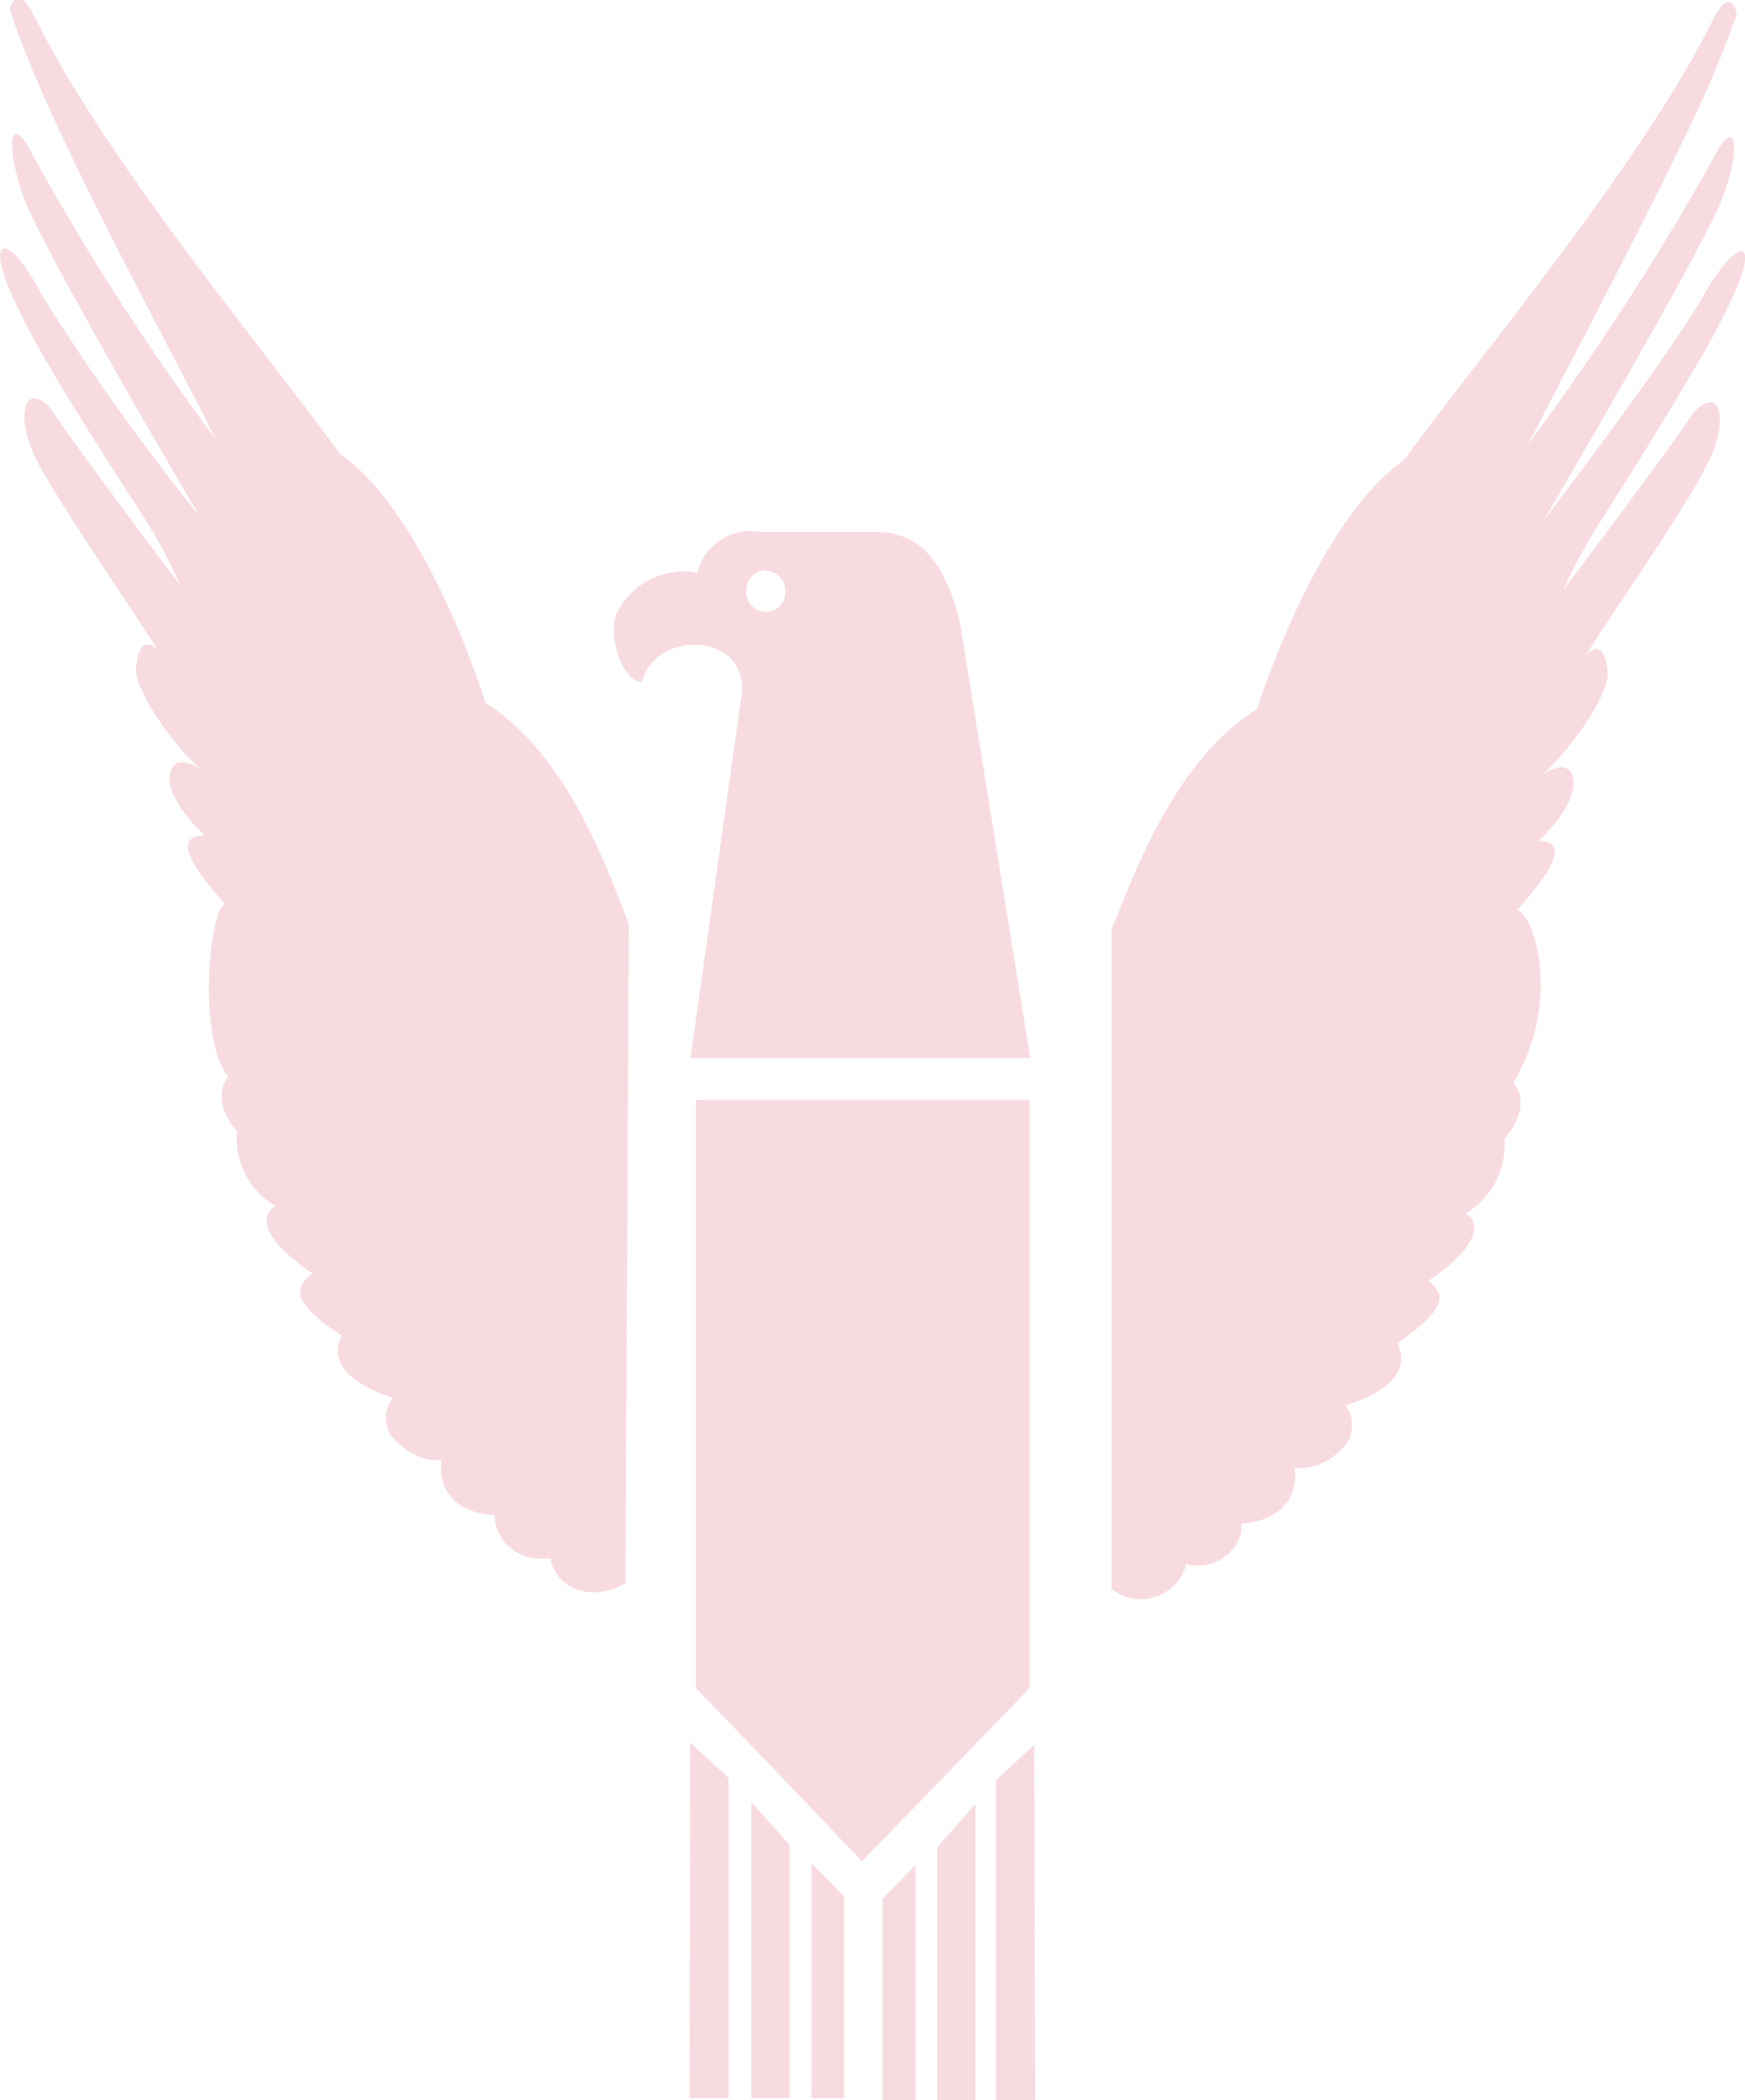
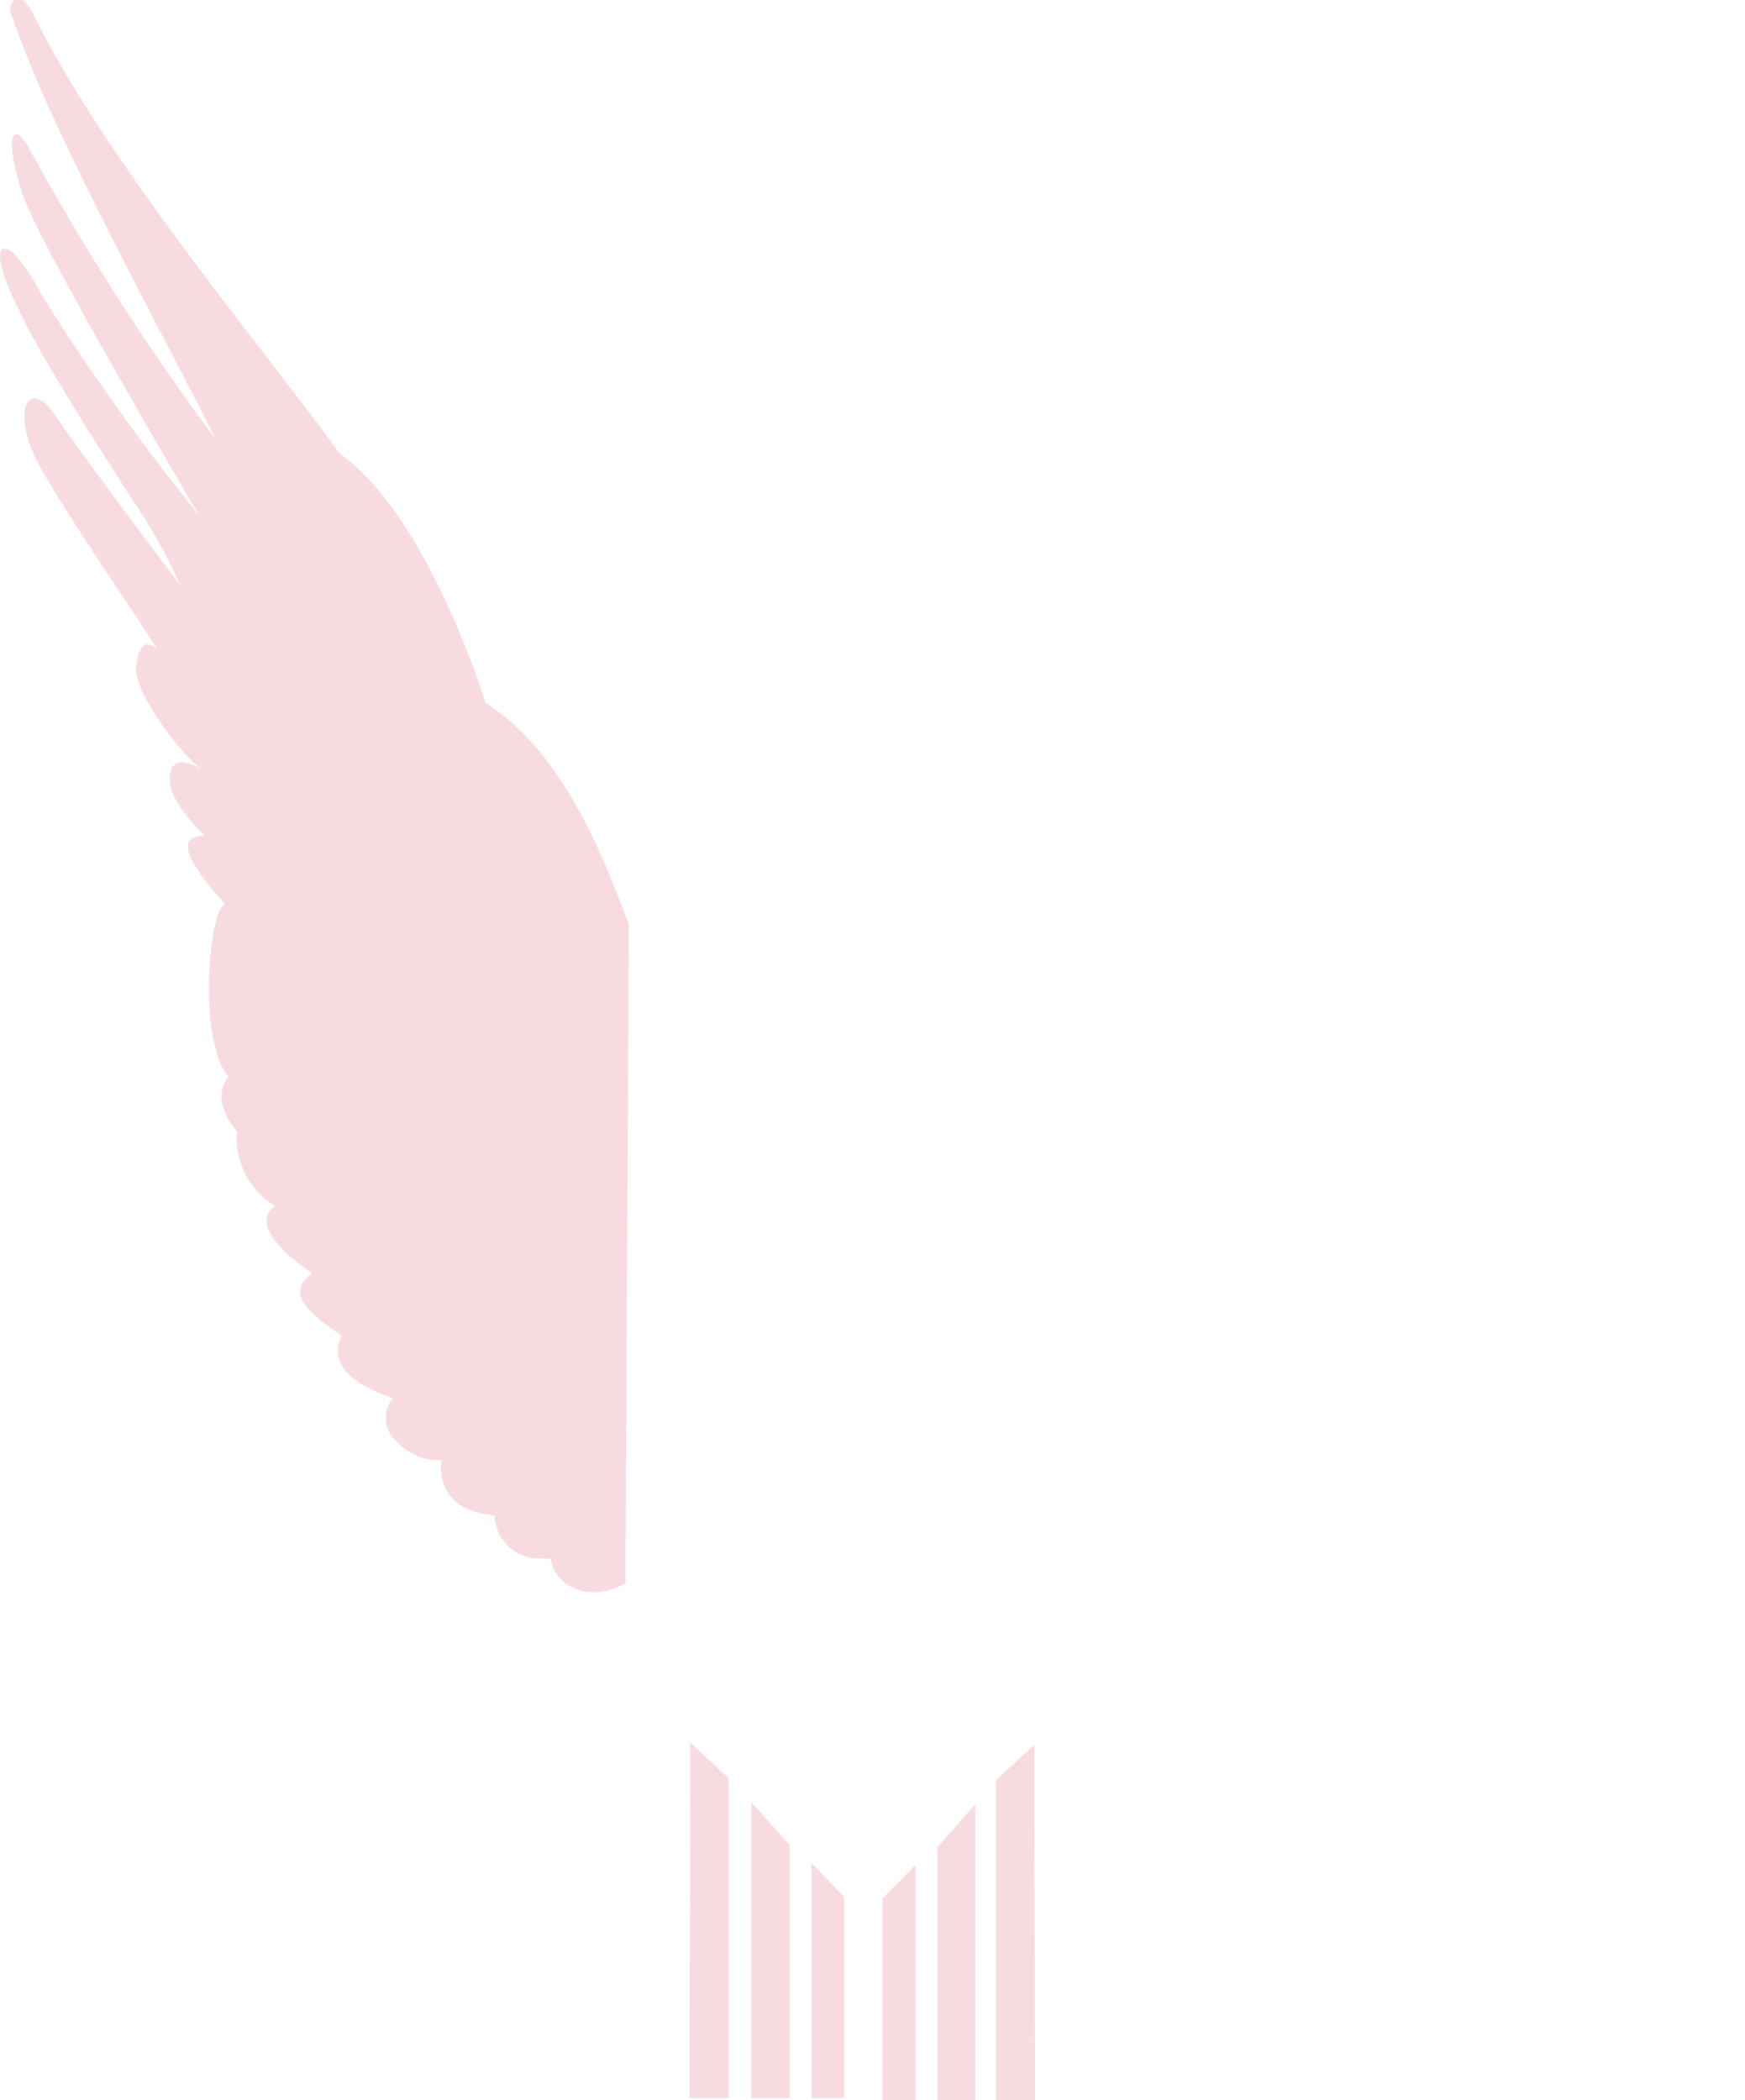
<svg xmlns="http://www.w3.org/2000/svg" id="a624b415-6816-4293-9648-4a9ba8a6b409" data-name="Layer 1" viewBox="0 0 56 67.41">
  <defs>
    <style>.accd9e21-da73-49ed-a172-cea075a11942{fill:#ce0e2d}</style>
  </defs>
  <g id="a222d283-e49b-403f-9b48-a17a773a80a2" data-name="Layer 2" opacity=".15">
    <g id="be148245-2164-486e-b8c9-9a9e249d6ce1" data-name="Layer 1-2">
-       <path class="accd9e21-da73-49ed-a172-cea075a11942" d="M62.38 18.44c1.24-2.45.44-2.53-.72-.5s-5.12 7.2-5.12 7.2 5.08-8.65 5.72-10.31.45-2.75-.28-1.3a84.77 84.77 0 01-5.93 9.16c.8-1.6 3.68-7 5.33-10.51a33.85 33.85 0 001.36-3.31c-.2-.63-.48-.39-.8.27-2.35 4.69-7.56 10.86-9.88 14.06-2.85 2-4.72 8-4.72 8-2.76 1.7-4.08 5.7-4.67 7.06v21.18a1.51 1.51 0 002.4-.8 1.44 1.44 0 001.76-1 1.54 1.54 0 000-.3c1.49-.1 1.83-1.09 1.71-1.78A1.83 1.83 0 0050 55a1.05 1.05 0 00.18-1.45c2-.65 1.9-1.54 1.66-2 1.84-1.26 1.4-1.65 1-2 1.92-1.32 1.53-2 1.19-2.16a2.58 2.58 0 001.25-2.4 2.25 2.25 0 00.44-.75 1.05 1.05 0 00-.15-1.05c1.6-2.69.6-5.53.11-5.53 1.6-1.79 1.39-2.25.67-2.22.37-.32 1.25-1.25 1.13-2s-1-.13-1-.13c.76-.63 2.21-2.55 2.11-3.35-.06-.4-.19-1-.7-.49l.8-1.24c2.6-3.83 3-4.71 3-4.71.87-1.54.52-2.77-.34-1.84-.9 1.36-4.18 5.69-4.18 5.69a16.25 16.25 0 011.29-2.35s3.08-4.82 3.92-6.58zM30.76 31l-1.6 11.4h10.9l-2.24-13.89c-.52-2.3-1.51-3-2.73-3h-3.71a1.76 1.76 0 00-2 1.31 2.4 2.4 0 00-2.58 1.29c-.3.59.09 2.16.8 2.23.4-1.77 3.68-1.63 3.16.66zm.8-4.24a.63.63 0 01.64.61.63.63 0 11-1.25 0 .63.63 0 01.6-.63z" transform="translate(-7 -8.44)" />
-       <path class="accd9e21-da73-49ed-a172-cea075a11942" d="M33.04 54.18V35.3H22.33v18.88l2.24 2.32 3.09 3.24 3.14-3.24 2.24-2.32z" />
      <path class="accd9e21-da73-49ed-a172-cea075a11942" d="M22.58 31s-1.83-6-4.68-8c-2.3-3.2-7.46-9.31-9.78-14-.32-.63-.62-.89-.81-.26a34 34 0 001.34 3.33c1.6 3.54 4.5 8.87 5.27 10.47a80 80 0 01-5.87-9.12c-.73-1.44-.89-.38-.31 1.3S13.4 25 13.4 25a72 72 0 01-5.08-7.12c-1.08-2.1-1.94-1.94-.72.5.8 1.76 3.9 6.48 3.9 6.48a16.3 16.3 0 011.28 2.36s-3.27-4.32-4.16-5.67c-.85-.93-1.2.31-.35 1.84 0 0 .43.87 3 4.69l.8 1.23c-.51-.49-.65.09-.7.5-.11.8 1.33 2.71 2.09 3.33 0 0-.85-.6-1 .12s.75 1.66 1.12 2c-.72 0-.94.44.65 2.21-.48 0-.93 4.21.09 5.53a1.07 1.07 0 00-.15 1 2 2 0 00.44.75 2.51 2.51 0 001.23 2.4c-.34.19-.73.85 1.18 2.16-.44.39-.89.8.95 2-.26.48-.31 1.36 1.64 2a1 1 0 00.17 1.44 1.82 1.82 0 001.39.56c-.11.69.22 1.68 1.7 1.76a1.43 1.43 0 001.48 1.39 1.22 1.22 0 00.32 0c.11.8 1.12 1.5 2.4.8l.11-21.16c-.56-1.38-1.85-5.37-4.6-7.1z" transform="translate(-7 -8.44)" />
      <path class="accd9e21-da73-49ed-a172-cea075a11942" d="M22.13 67.34h1.25V57.07l-1.23-1.14-.02 11.41zm1.98 0h1.23v-8.12l-1.23-1.38v9.5zm1.93 0h1.05v-6.46l-1.05-1.08v7.54zm5.92-10.2v10.27h1.26L33.19 56l-1.23 1.14zm-1.88 10.27h1.22v-9.5l-1.22 1.38v8.12zm-1.76 0h1.06v-7.55l-1.06 1.08v6.47z" />
    </g>
  </g>
</svg>